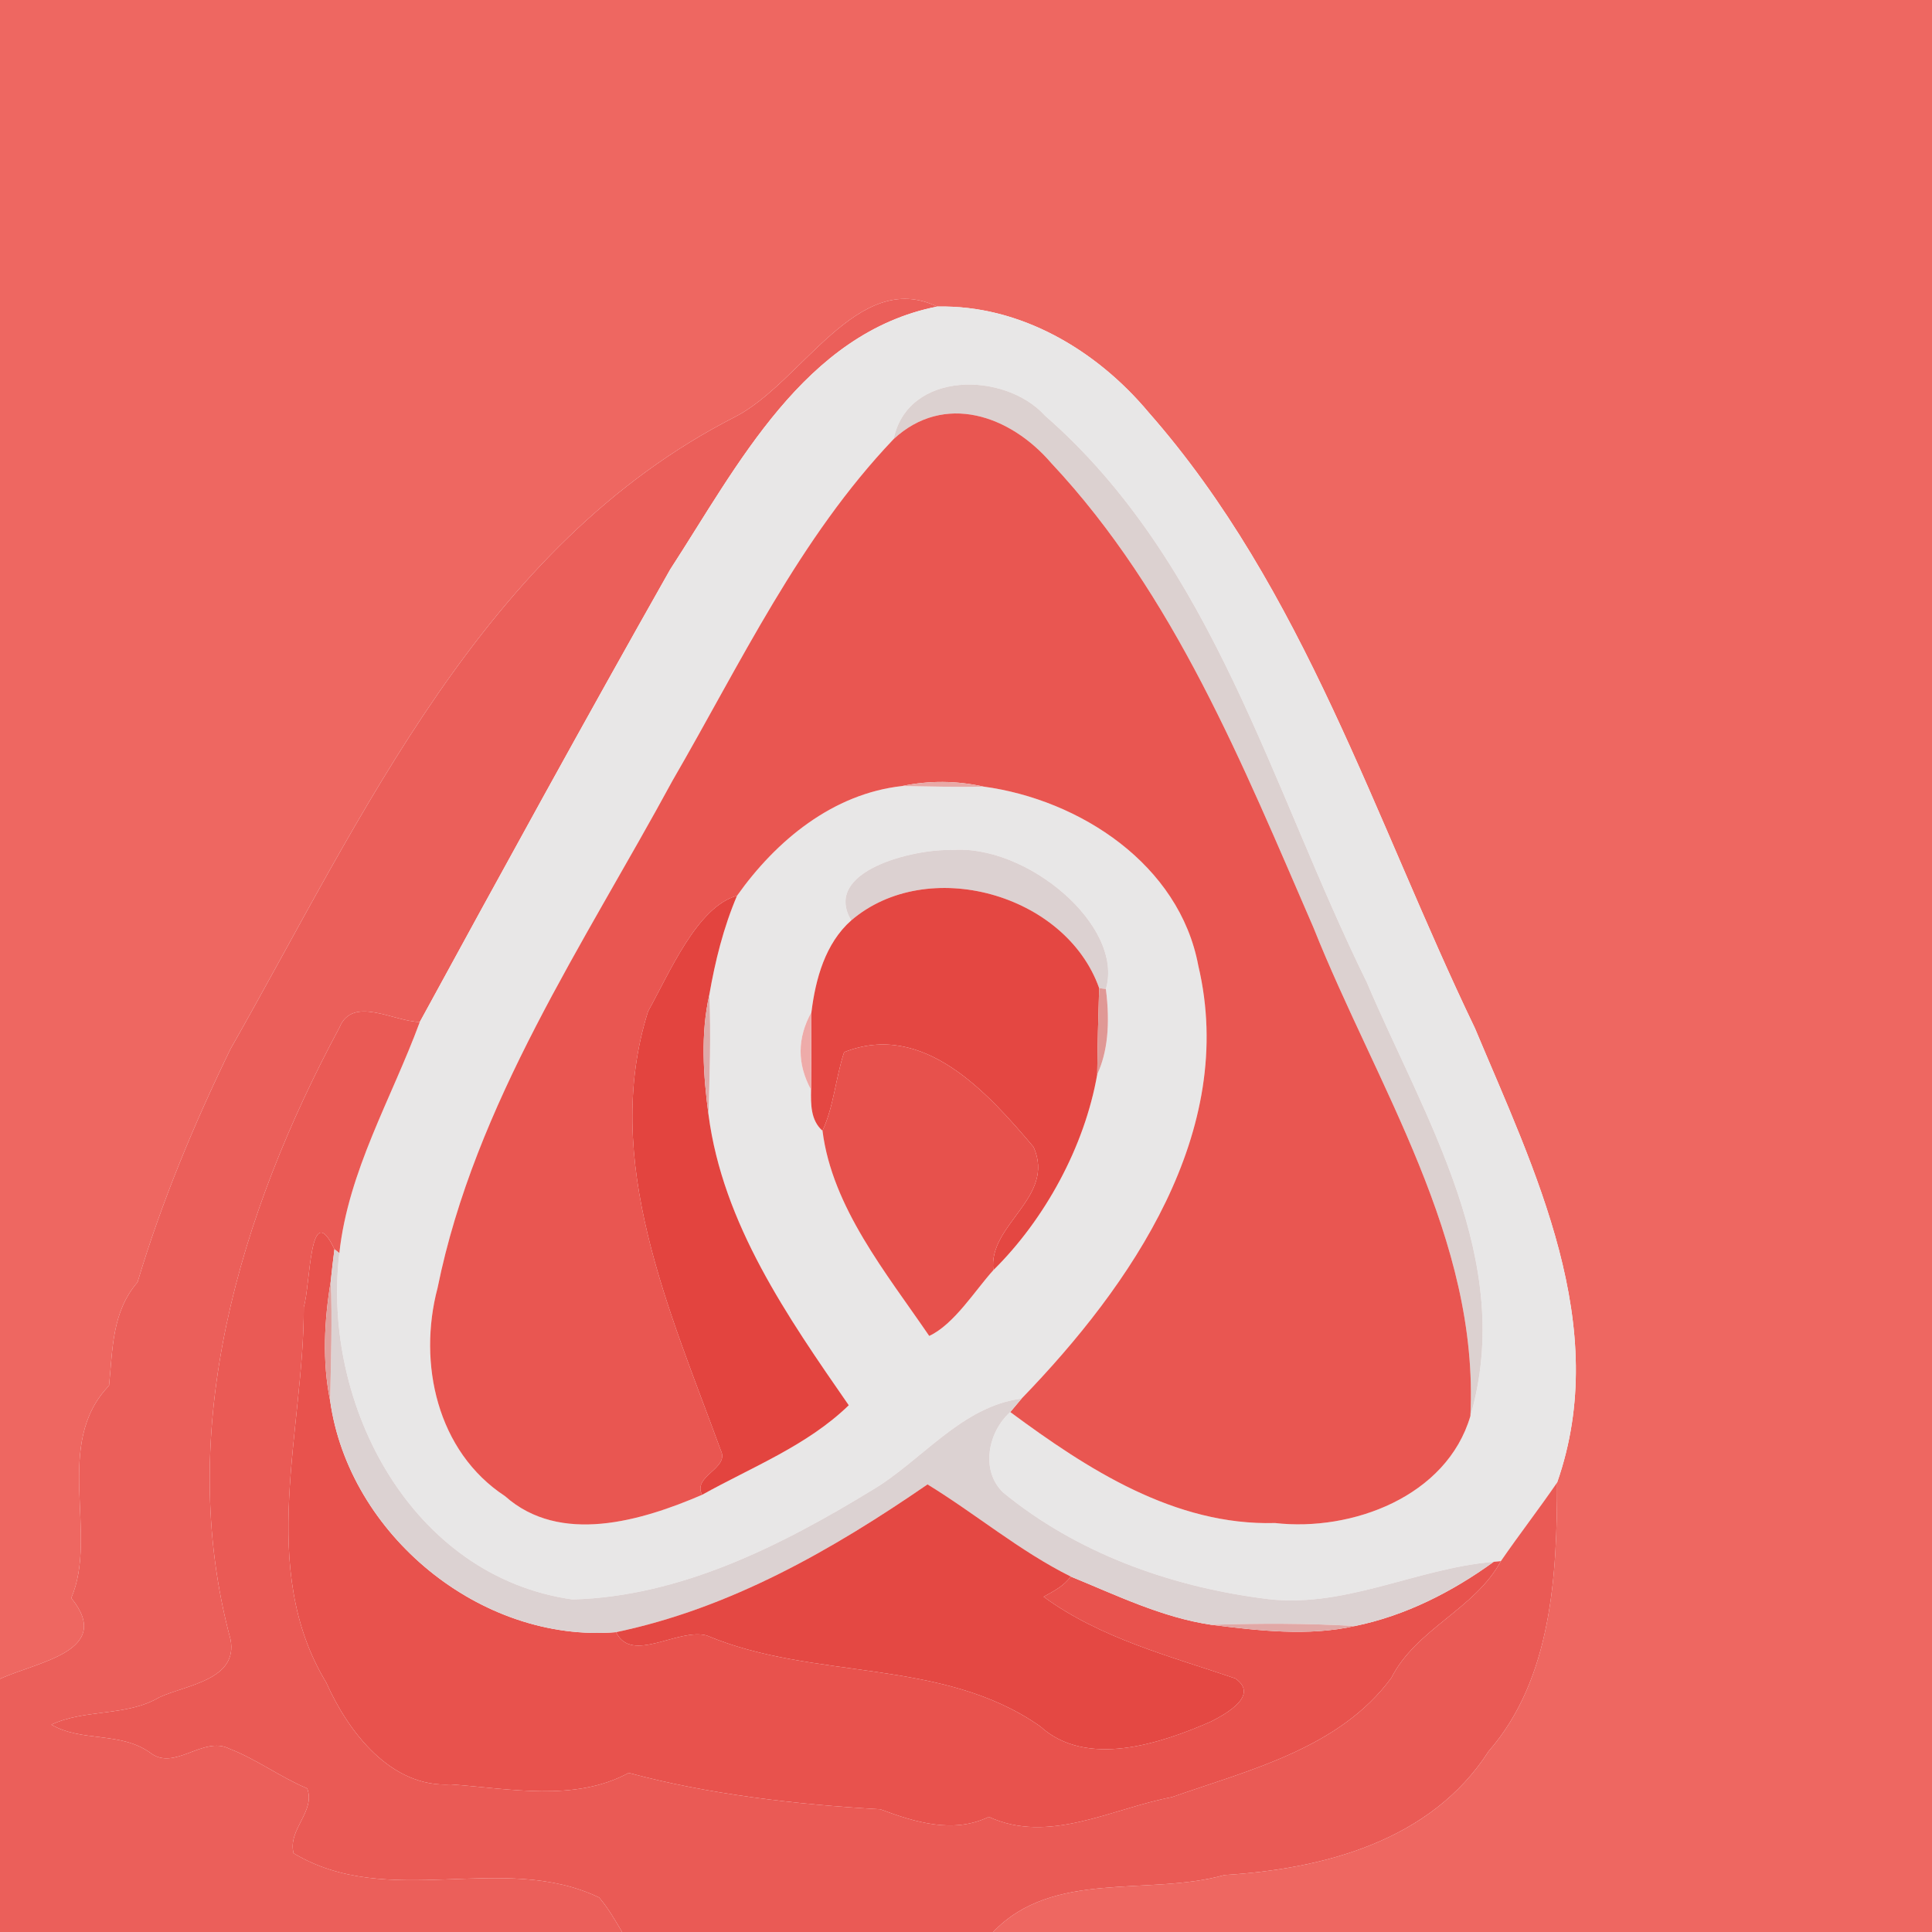
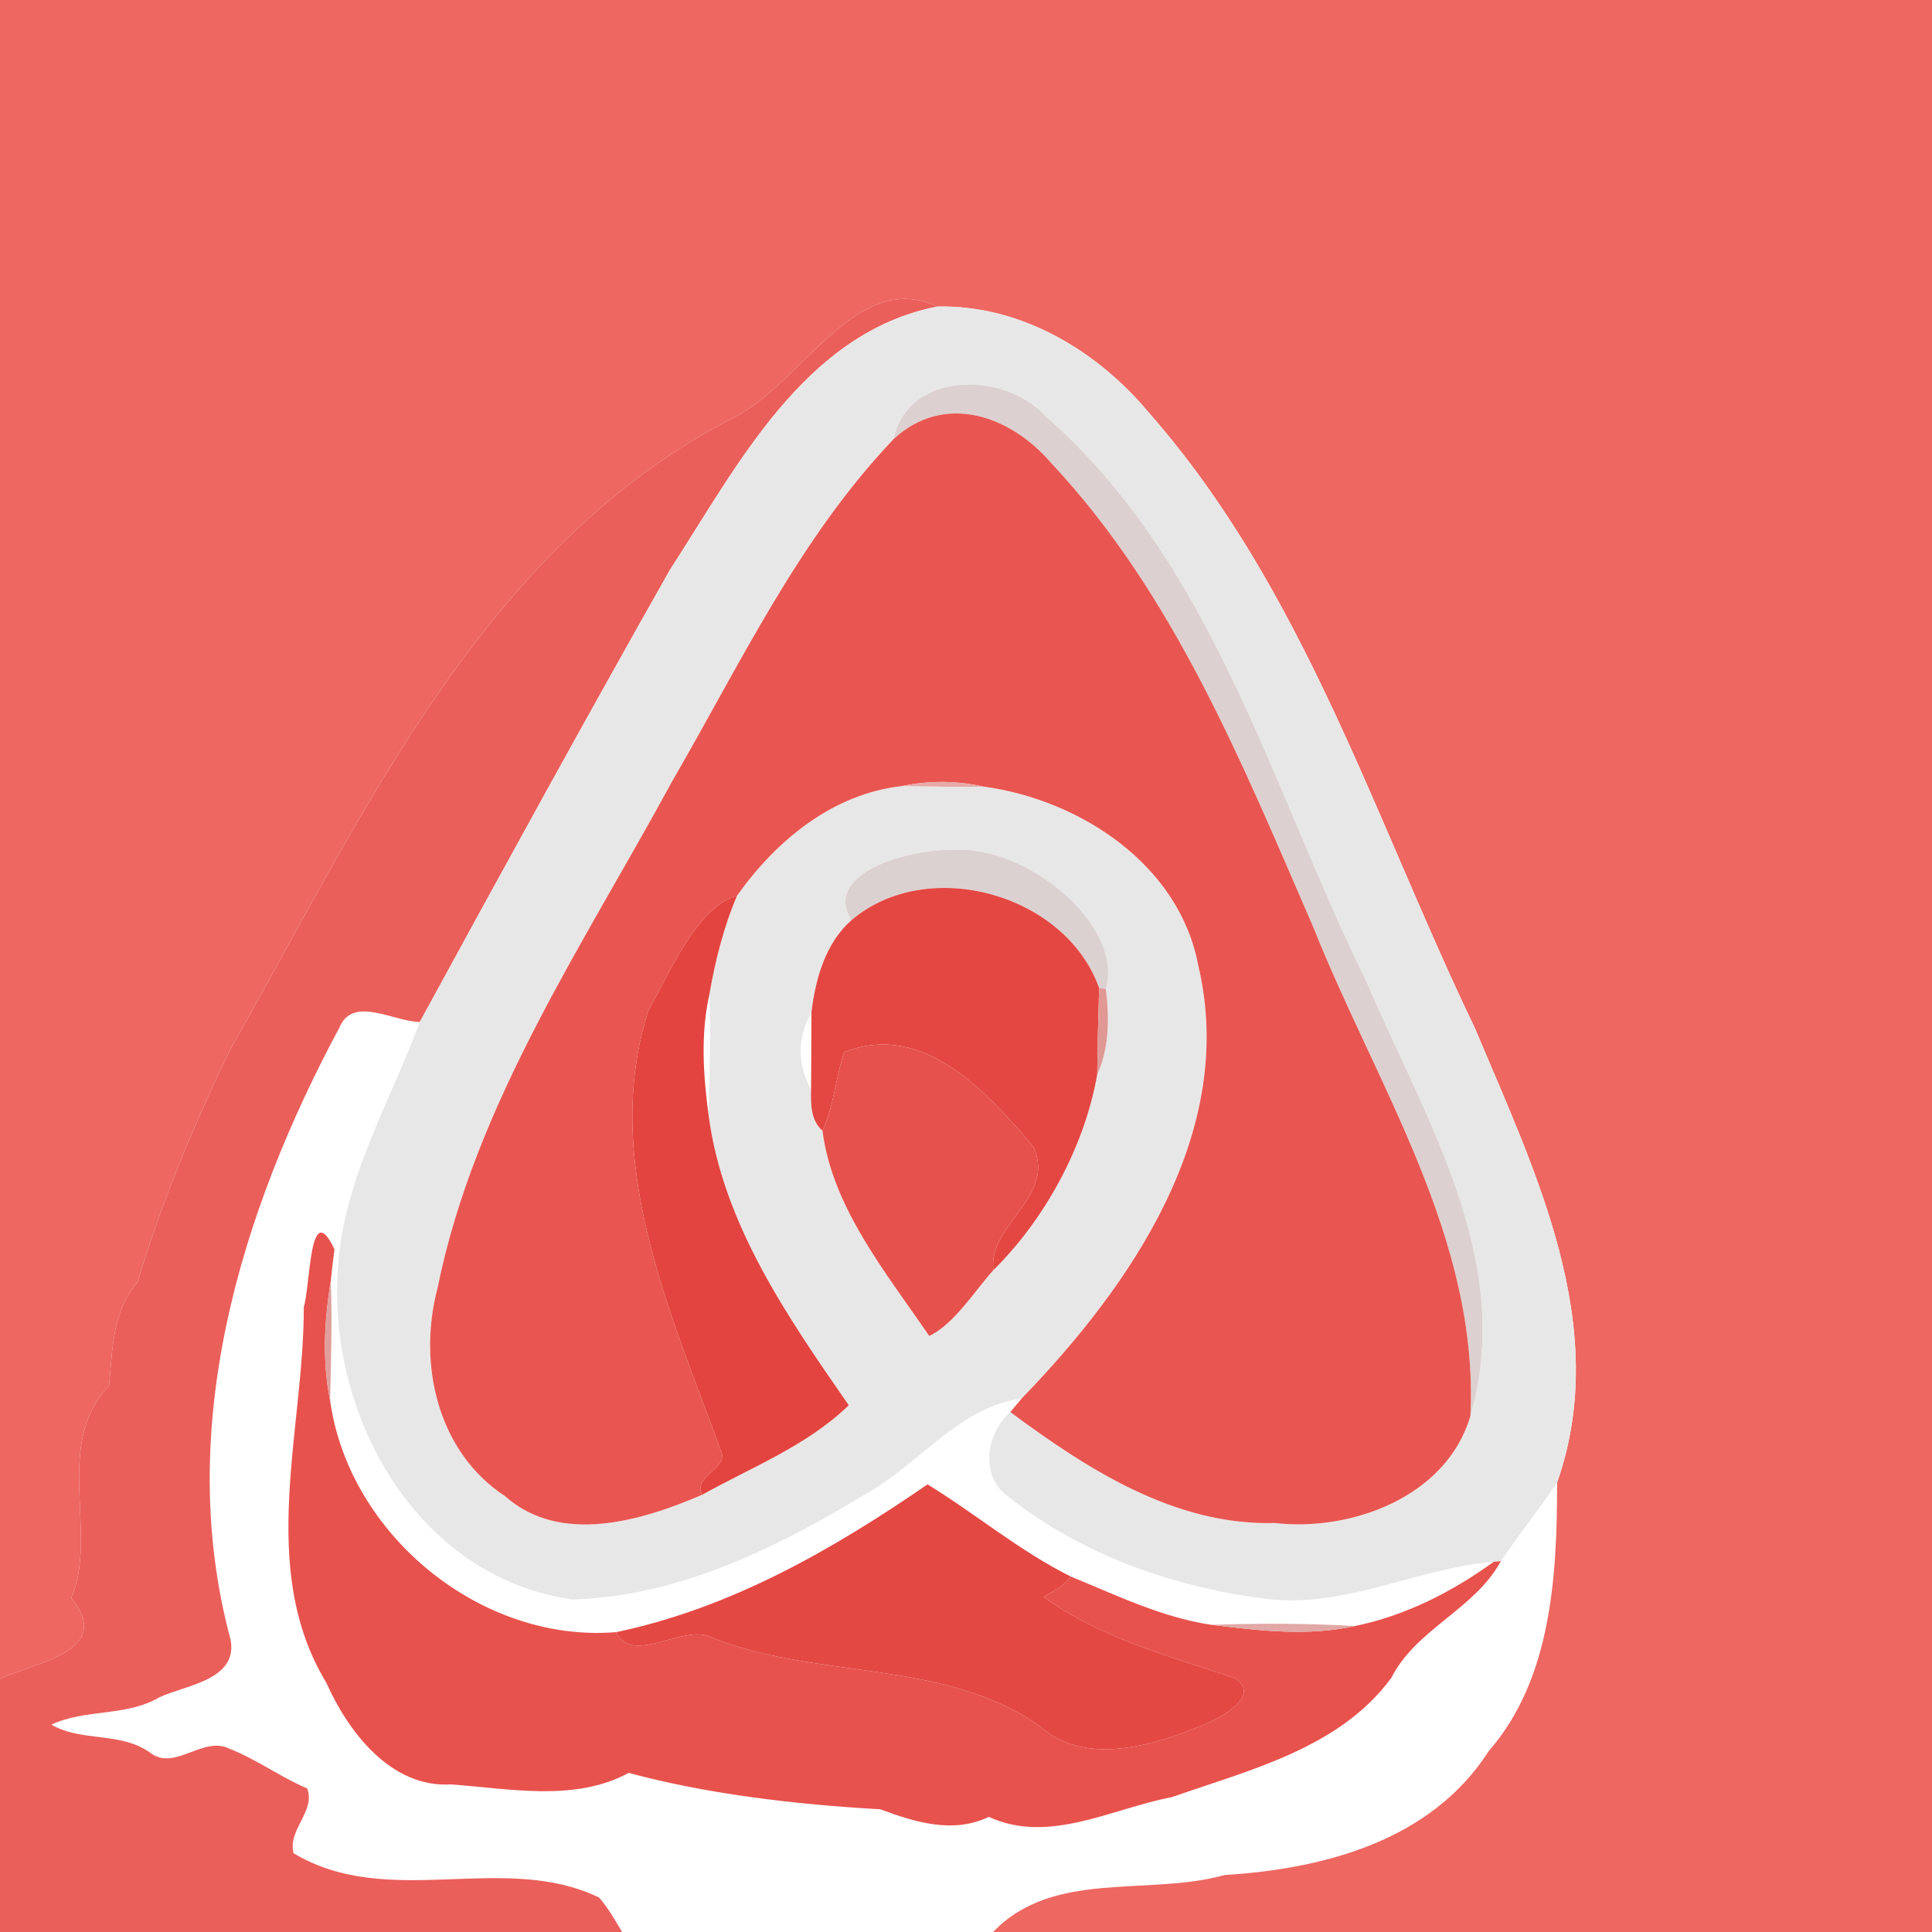
<svg xmlns="http://www.w3.org/2000/svg" width="250pt" height="250pt" viewBox="0 0 250 250" version="1.1">
  <g id="#ee6761ff">
    <path fill="#ee6761" opacity="1.00" d=" M 0.00 0.00 L 250.00 0.00 L 250.00 250.00 L 128.51 250.00 C 136.25 241.89 148.57 245.40 158.44 242.63 C 171.34 241.83 185.19 238.20 192.62 226.62 C 200.84 217.20 201.48 203.73 201.49 191.84 C 208.60 171.56 198.58 151.48 190.86 133.06 C 177.84 105.99 168.79 76.28 148.62 53.35 C 141.88 45.29 132.02 39.43 121.27 39.67 C 110.93 34.73 103.78 49.52 95.10 53.95 C 62.50 70.59 47.00 105.53 29.82 135.75 C 25.08 145.51 20.91 155.52 17.80 165.91 C 14.45 169.81 14.59 174.63 14.11 179.30 C 6.80 186.88 12.78 198.50 9.22 206.78 C 14.84 213.71 4.67 215.05 0.00 217.25 L 0.00 0.00 Z" />
  </g>
  <g id="#eb5f5aff">
    <path fill="#eb5f5a" opacity="1.00" d=" M 95.10 53.95 C 103.78 49.52 110.93 34.73 121.27 39.67 C 104.07 43.08 95.43 60.29 86.72 73.69 C 75.73 93.10 65.00 112.67 54.32 132.25 C 50.93 132.19 45.64 128.79 43.93 132.95 C 31.05 156.95 22.52 185.03 29.83 212.14 C 30.83 217.39 24.11 218.02 20.64 219.62 C 16.34 222.16 11.08 221.09 6.65 223.17 C 10.57 225.45 15.55 224.05 19.39 226.77 C 22.57 229.30 26.24 224.56 29.68 226.28 C 33.20 227.65 36.26 229.95 39.75 231.42 C 40.88 234.40 37.19 236.74 37.99 239.81 C 50.31 247.19 65.06 239.55 77.53 245.54 C 78.69 246.90 79.59 248.46 80.50 250.00 L 0.00 250.00 L 0.00 217.25 C 4.67 215.05 14.84 213.71 9.22 206.78 C 12.78 198.50 6.80 186.88 14.11 179.30 C 14.59 174.63 14.45 169.81 17.80 165.91 C 20.91 155.52 25.08 145.51 29.82 135.75 C 47.00 105.53 62.50 70.59 95.10 53.95 Z" />
  </g>
  <g id="#e8e7e7ff">
    <path fill="#e8e7e7" opacity="1.00" d=" M 86.72 73.69 C 95.43 60.29 104.07 43.08 121.27 39.67 C 132.02 39.43 141.88 45.29 148.62 53.35 C 168.79 76.28 177.84 105.99 190.86 133.06 C 198.58 151.48 208.60 171.56 201.49 191.84 C 199.13 195.28 196.58 198.57 194.21 202.01 L 193.28 202.10 C 183.13 202.93 173.62 208.40 163.16 206.80 C 151.16 205.20 139.26 200.88 129.83 193.15 C 126.84 190.32 127.83 185.29 130.73 182.72 C 140.73 190.12 152.00 197.43 164.99 197.08 C 174.94 198.21 187.21 193.66 190.27 183.23 C 196.11 163.13 184.38 144.79 176.84 127.06 C 164.44 101.92 157.11 72.90 135.23 53.79 C 130.01 48.03 117.46 47.95 115.64 56.81 C 103.41 69.64 95.83 85.83 87.03 101.00 C 75.57 122.14 61.47 142.75 56.62 166.66 C 54.04 176.41 56.55 187.83 65.35 193.60 C 72.48 199.95 82.99 196.81 90.85 193.43 C 97.29 189.84 104.47 187.05 109.83 181.84 C 101.92 170.42 93.52 158.36 91.68 144.23 C 91.82 139.07 92.02 133.91 91.78 128.75 C 92.54 124.37 93.62 120.01 95.37 115.91 C 100.44 108.75 107.78 102.70 116.75 101.71 C 120.24 101.76 123.75 101.87 127.25 101.78 C 139.74 103.47 152.62 111.87 155.06 124.96 C 160.14 146.43 146.36 166.34 132.19 180.98 C 124.42 181.97 119.27 189.02 112.87 192.81 C 101.11 199.99 88.11 206.59 74.07 206.97 C 53.21 204.01 41.59 181.76 43.91 162.16 C 45.06 151.53 50.68 142.13 54.32 132.25 C 65.00 112.67 75.73 93.10 86.72 73.69 M 110.15 119.10 C 106.79 122.07 105.53 126.68 105.00 130.97 C 103.15 134.32 103.13 137.67 104.95 141.01 C 104.92 142.89 104.89 144.96 106.43 146.32 C 107.68 156.24 114.70 164.75 120.24 172.87 C 123.46 171.38 126.21 166.92 128.54 164.36 C 135.20 157.79 140.35 148.37 141.98 139.03 C 143.31 136.18 143.68 132.50 143.10 127.98 C 145.51 119.79 132.80 109.13 123.03 110.00 C 118.41 109.84 106.31 112.63 110.15 119.10 Z" />
  </g>
  <g id="#dcd1d0ff">
    <path fill="#dcd1d0" opacity="1.00" d=" M 115.64 56.81 C 117.46 47.95 130.01 48.03 135.23 53.79 C 157.11 72.90 164.44 101.92 176.84 127.06 C 184.38 144.79 196.11 163.13 190.27 183.23 C 191.41 160.25 178.14 140.54 169.96 120.02 C 160.81 98.95 151.97 76.92 136.03 59.92 C 130.70 53.71 122.18 50.77 115.64 56.81 Z" />
  </g>
  <g id="#e95651ff">
    <path fill="#e95651" opacity="1.00" d=" M 115.64 56.81 C 122.18 50.77 130.70 53.71 136.03 59.92 C 151.97 76.92 160.81 98.95 169.96 120.02 C 178.14 140.54 191.41 160.25 190.27 183.23 C 187.21 193.66 174.94 198.21 164.99 197.08 C 152.00 197.43 140.73 190.12 130.73 182.72 C 131.10 182.29 131.82 181.41 132.19 180.98 C 146.36 166.34 160.14 146.43 155.06 124.96 C 152.62 111.87 139.74 103.47 127.25 101.78 C 123.75 101.01 120.25 100.98 116.75 101.71 C 107.78 102.70 100.44 108.75 95.37 115.91 C 90.23 117.31 86.66 125.84 83.86 130.87 C 77.77 150.19 86.70 169.66 93.27 187.67 C 94.45 190.04 89.57 190.96 90.85 193.43 C 82.99 196.81 72.48 199.95 65.35 193.60 C 56.55 187.83 54.04 176.41 56.62 166.66 C 61.47 142.75 75.57 122.14 87.03 101.00 C 95.83 85.83 103.41 69.64 115.64 56.81 Z" />
  </g>
  <g id="#e8a9a7ff">
    <path fill="#e8a9a7" opacity="1.00" d=" M 116.75 101.71 C 120.25 100.98 123.75 101.01 127.25 101.78 C 123.75 101.87 120.24 101.76 116.75 101.71 Z" />
  </g>
  <g id="#dcd1d1ff">
    <path fill="#dcd1d1" opacity="1.00" d=" M 110.15 119.10 C 106.31 112.63 118.41 109.84 123.03 110.00 C 132.80 109.13 145.51 119.79 143.10 127.98 L 142.23 127.86 C 137.90 115.62 119.98 110.67 110.15 119.10 Z" />
  </g>
  <g id="#e3443fff">
    <path fill="#e3443f" opacity="1.00" d=" M 83.86 130.87 C 86.66 125.84 90.23 117.31 95.37 115.91 C 93.62 120.01 92.54 124.37 91.78 128.75 C 90.65 133.85 91.00 139.10 91.68 144.23 C 93.52 158.36 101.92 170.42 109.83 181.84 C 104.47 187.05 97.29 189.84 90.85 193.43 C 89.57 190.96 94.45 190.04 93.27 187.67 C 86.70 169.66 77.77 150.19 83.86 130.87 Z" />
  </g>
  <g id="#e44742ff">
    <path fill="#e44742" opacity="1.00" d=" M 110.15 119.10 C 119.98 110.67 137.90 115.62 142.23 127.86 C 142.11 131.57 142.02 135.31 141.98 139.03 C 140.35 148.37 135.20 157.79 128.54 164.36 C 127.83 158.41 136.64 154.99 133.75 148.43 C 127.81 141.39 119.49 132.08 109.23 136.15 C 108.12 139.49 107.92 143.09 106.43 146.32 C 104.89 144.96 104.92 142.89 104.95 141.01 C 104.98 137.65 104.99 134.32 105.00 130.97 C 105.53 126.68 106.79 122.07 110.15 119.10 Z" />
  </g>
  <g id="#e09895ff">
    <path fill="#e09895" opacity="1.00" d=" M 142.23 127.86 L 143.10 127.98 C 143.68 132.50 143.31 136.18 141.98 139.03 C 142.02 135.31 142.11 131.57 142.23 127.86 Z" />
  </g>
  <g id="#deaaa9ff">
-     <path fill="#deaaa9" opacity="1.00" d=" M 91.68 144.23 C 91.00 139.10 90.65 133.85 91.78 128.75 C 92.02 133.91 91.82 139.07 91.68 144.23 Z" />
-   </g>
+     </g>
  <g id="#ea5a55ff">
-     <path fill="#ea5a55" opacity="1.00" d=" M 43.93 132.95 C 45.64 128.79 50.93 132.19 54.32 132.25 C 50.68 142.13 45.06 151.53 43.91 162.16 L 43.28 161.65 C 40.01 154.77 40.19 166.36 39.31 169.11 C 39.35 185.08 33.25 202.94 42.22 217.73 C 45.06 224.11 50.59 231.37 58.34 230.90 C 65.92 231.44 74.39 233.20 81.35 229.41 C 91.53 232.16 103.01 233.51 113.91 234.12 C 118.40 235.80 123.38 237.32 127.95 235.10 C 135.74 238.69 143.90 234.01 151.63 232.55 C 161.73 229.01 173.35 226.22 180.04 217.11 C 183.26 210.76 190.85 208.23 194.21 202.01 C 196.58 198.57 199.13 195.28 201.49 191.84 C 201.48 203.73 200.84 217.20 192.62 226.62 C 185.19 238.20 171.34 241.83 158.44 242.63 C 148.57 245.40 136.25 241.89 128.51 250.00 L 80.50 250.00 C 79.59 248.46 78.69 246.90 77.53 245.54 C 65.06 239.55 50.31 247.19 37.99 239.81 C 37.19 236.74 40.88 234.40 39.75 231.42 C 36.26 229.95 33.20 227.65 29.68 226.28 C 26.24 224.56 22.57 229.30 19.39 226.77 C 15.55 224.05 10.57 225.45 6.65 223.17 C 11.08 221.09 16.34 222.16 20.64 219.62 C 24.11 218.02 30.83 217.39 29.83 212.14 C 22.52 185.03 31.05 156.95 43.93 132.95 Z" />
-   </g>
+     </g>
  <g id="#eeaba9ff">
-     <path fill="#eeaba9" opacity="1.00" d=" M 104.95 141.01 C 103.13 137.67 103.15 134.32 105.00 130.97 C 104.99 134.32 104.98 137.65 104.95 141.01 Z" />
-   </g>
+     </g>
  <g id="#e7514cff">
    <path fill="#e7514c" opacity="1.00" d=" M 109.23 136.15 C 119.49 132.08 127.81 141.39 133.75 148.43 C 136.64 154.99 127.83 158.41 128.54 164.36 C 126.21 166.92 123.46 171.38 120.24 172.87 C 114.70 164.75 107.68 156.24 106.43 146.32 C 107.92 143.09 108.12 139.49 109.23 136.15 Z" />
  </g>
  <g id="#e8524dff">
    <path fill="#e8524d" opacity="1.00" d=" M 39.31 169.11 C 40.19 166.36 40.01 154.77 43.28 161.65 C 43.10 163.02 42.94 164.40 42.80 165.78 C 41.96 170.89 41.68 176.14 42.72 181.25 C 45.13 198.54 62.18 212.63 79.72 211.20 C 81.74 215.36 87.70 210.62 91.45 211.63 C 105.32 217.49 121.83 214.45 134.59 223.38 C 140.57 228.83 150.13 225.65 156.72 222.76 C 158.71 221.74 162.97 219.36 159.84 217.19 C 151.39 214.30 142.39 212.00 135.04 206.62 C 136.33 205.90 137.67 205.24 138.55 204.00 C 144.47 206.42 150.37 209.31 156.76 210.25 C 162.86 211.00 169.23 211.77 175.31 210.41 C 181.84 209.08 187.91 205.99 193.28 202.10 L 194.21 202.01 C 190.85 208.23 183.26 210.76 180.04 217.11 C 173.35 226.22 161.73 229.01 151.63 232.55 C 143.90 234.01 135.74 238.69 127.95 235.10 C 123.38 237.32 118.40 235.80 113.91 234.12 C 103.01 233.51 91.53 232.16 81.35 229.41 C 74.39 233.20 65.92 231.44 58.34 230.90 C 50.59 231.37 45.06 224.11 42.22 217.73 C 33.25 202.94 39.35 185.08 39.31 169.11 Z" />
  </g>
  <g id="#dcd2d2ff">
-     <path fill="#dcd2d2" opacity="1.00" d=" M 43.28 161.65 L 43.91 162.16 C 41.59 181.76 53.21 204.01 74.07 206.97 C 88.11 206.59 101.11 199.99 112.87 192.81 C 119.27 189.02 124.42 181.97 132.19 180.98 C 131.82 181.41 131.10 182.29 130.73 182.72 C 127.83 185.29 126.84 190.32 129.83 193.15 C 139.26 200.88 151.16 205.20 163.16 206.80 C 173.62 208.40 183.13 202.93 193.28 202.10 C 187.91 205.99 181.84 209.08 175.31 210.41 C 169.13 210.04 162.94 210.05 156.76 210.25 C 150.37 209.31 144.47 206.42 138.55 204.00 C 131.94 200.71 126.28 195.91 120.02 192.08 C 107.71 200.55 94.51 208.11 79.72 211.20 C 62.18 212.63 45.13 198.54 42.72 181.25 C 42.82 176.09 43.01 170.93 42.80 165.78 C 42.94 164.40 43.10 163.02 43.28 161.65 Z" />
-   </g>
+     </g>
  <g id="#e09f9cff">
    <path fill="#e09f9c" opacity="1.00" d=" M 42.72 181.25 C 41.68 176.14 41.96 170.89 42.80 165.78 C 43.01 170.93 42.82 176.09 42.72 181.25 Z" />
  </g>
  <g id="#e44843ff">
    <path fill="#e44843" opacity="1.00" d=" M 79.72 211.20 C 94.51 208.11 107.71 200.55 120.02 192.08 C 126.28 195.91 131.94 200.71 138.55 204.00 C 137.67 205.24 136.33 205.90 135.04 206.62 C 142.39 212.00 151.39 214.30 159.84 217.19 C 162.97 219.36 158.71 221.74 156.72 222.76 C 150.13 225.65 140.57 228.83 134.59 223.38 C 121.83 214.45 105.32 217.49 91.45 211.63 C 87.70 210.62 81.74 215.36 79.72 211.20 Z" />
  </g>
  <g id="#e1a8a6ff">
    <path fill="#e1a8a6" opacity="1.00" d=" M 156.76 210.25 C 162.94 210.05 169.13 210.04 175.31 210.41 C 169.23 211.77 162.86 211.00 156.76 210.25 Z" />
  </g>
</svg>